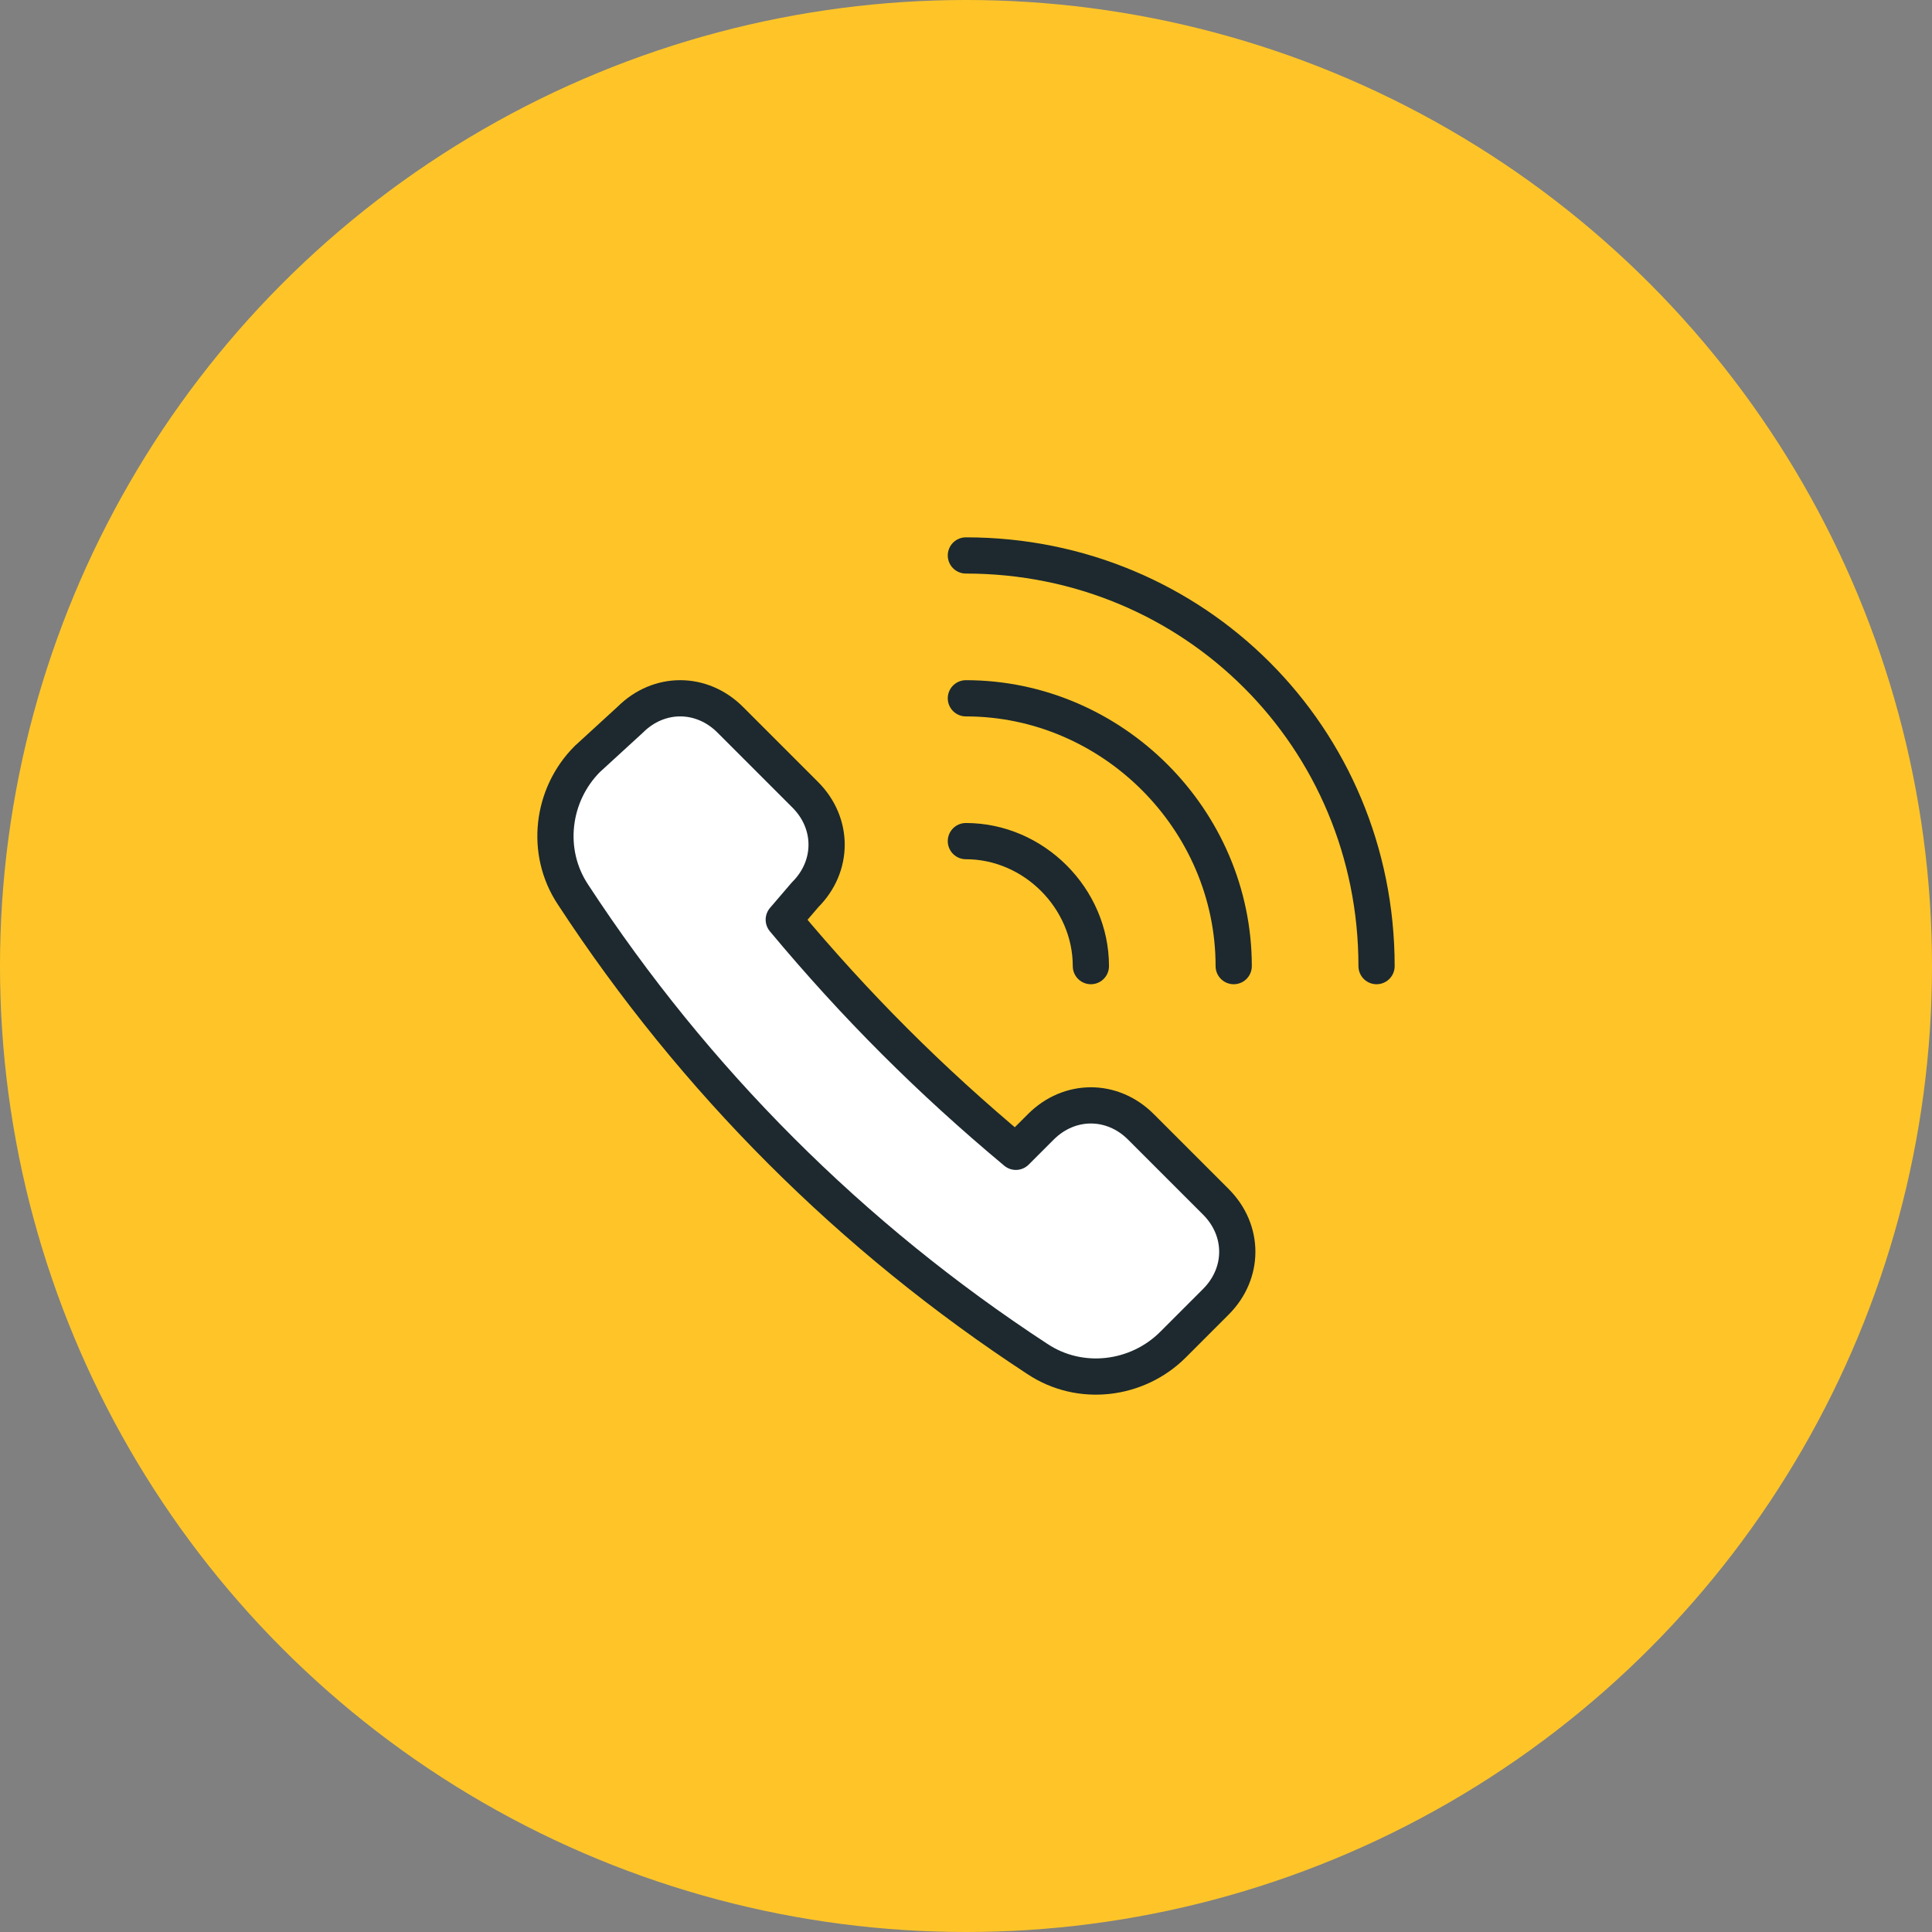
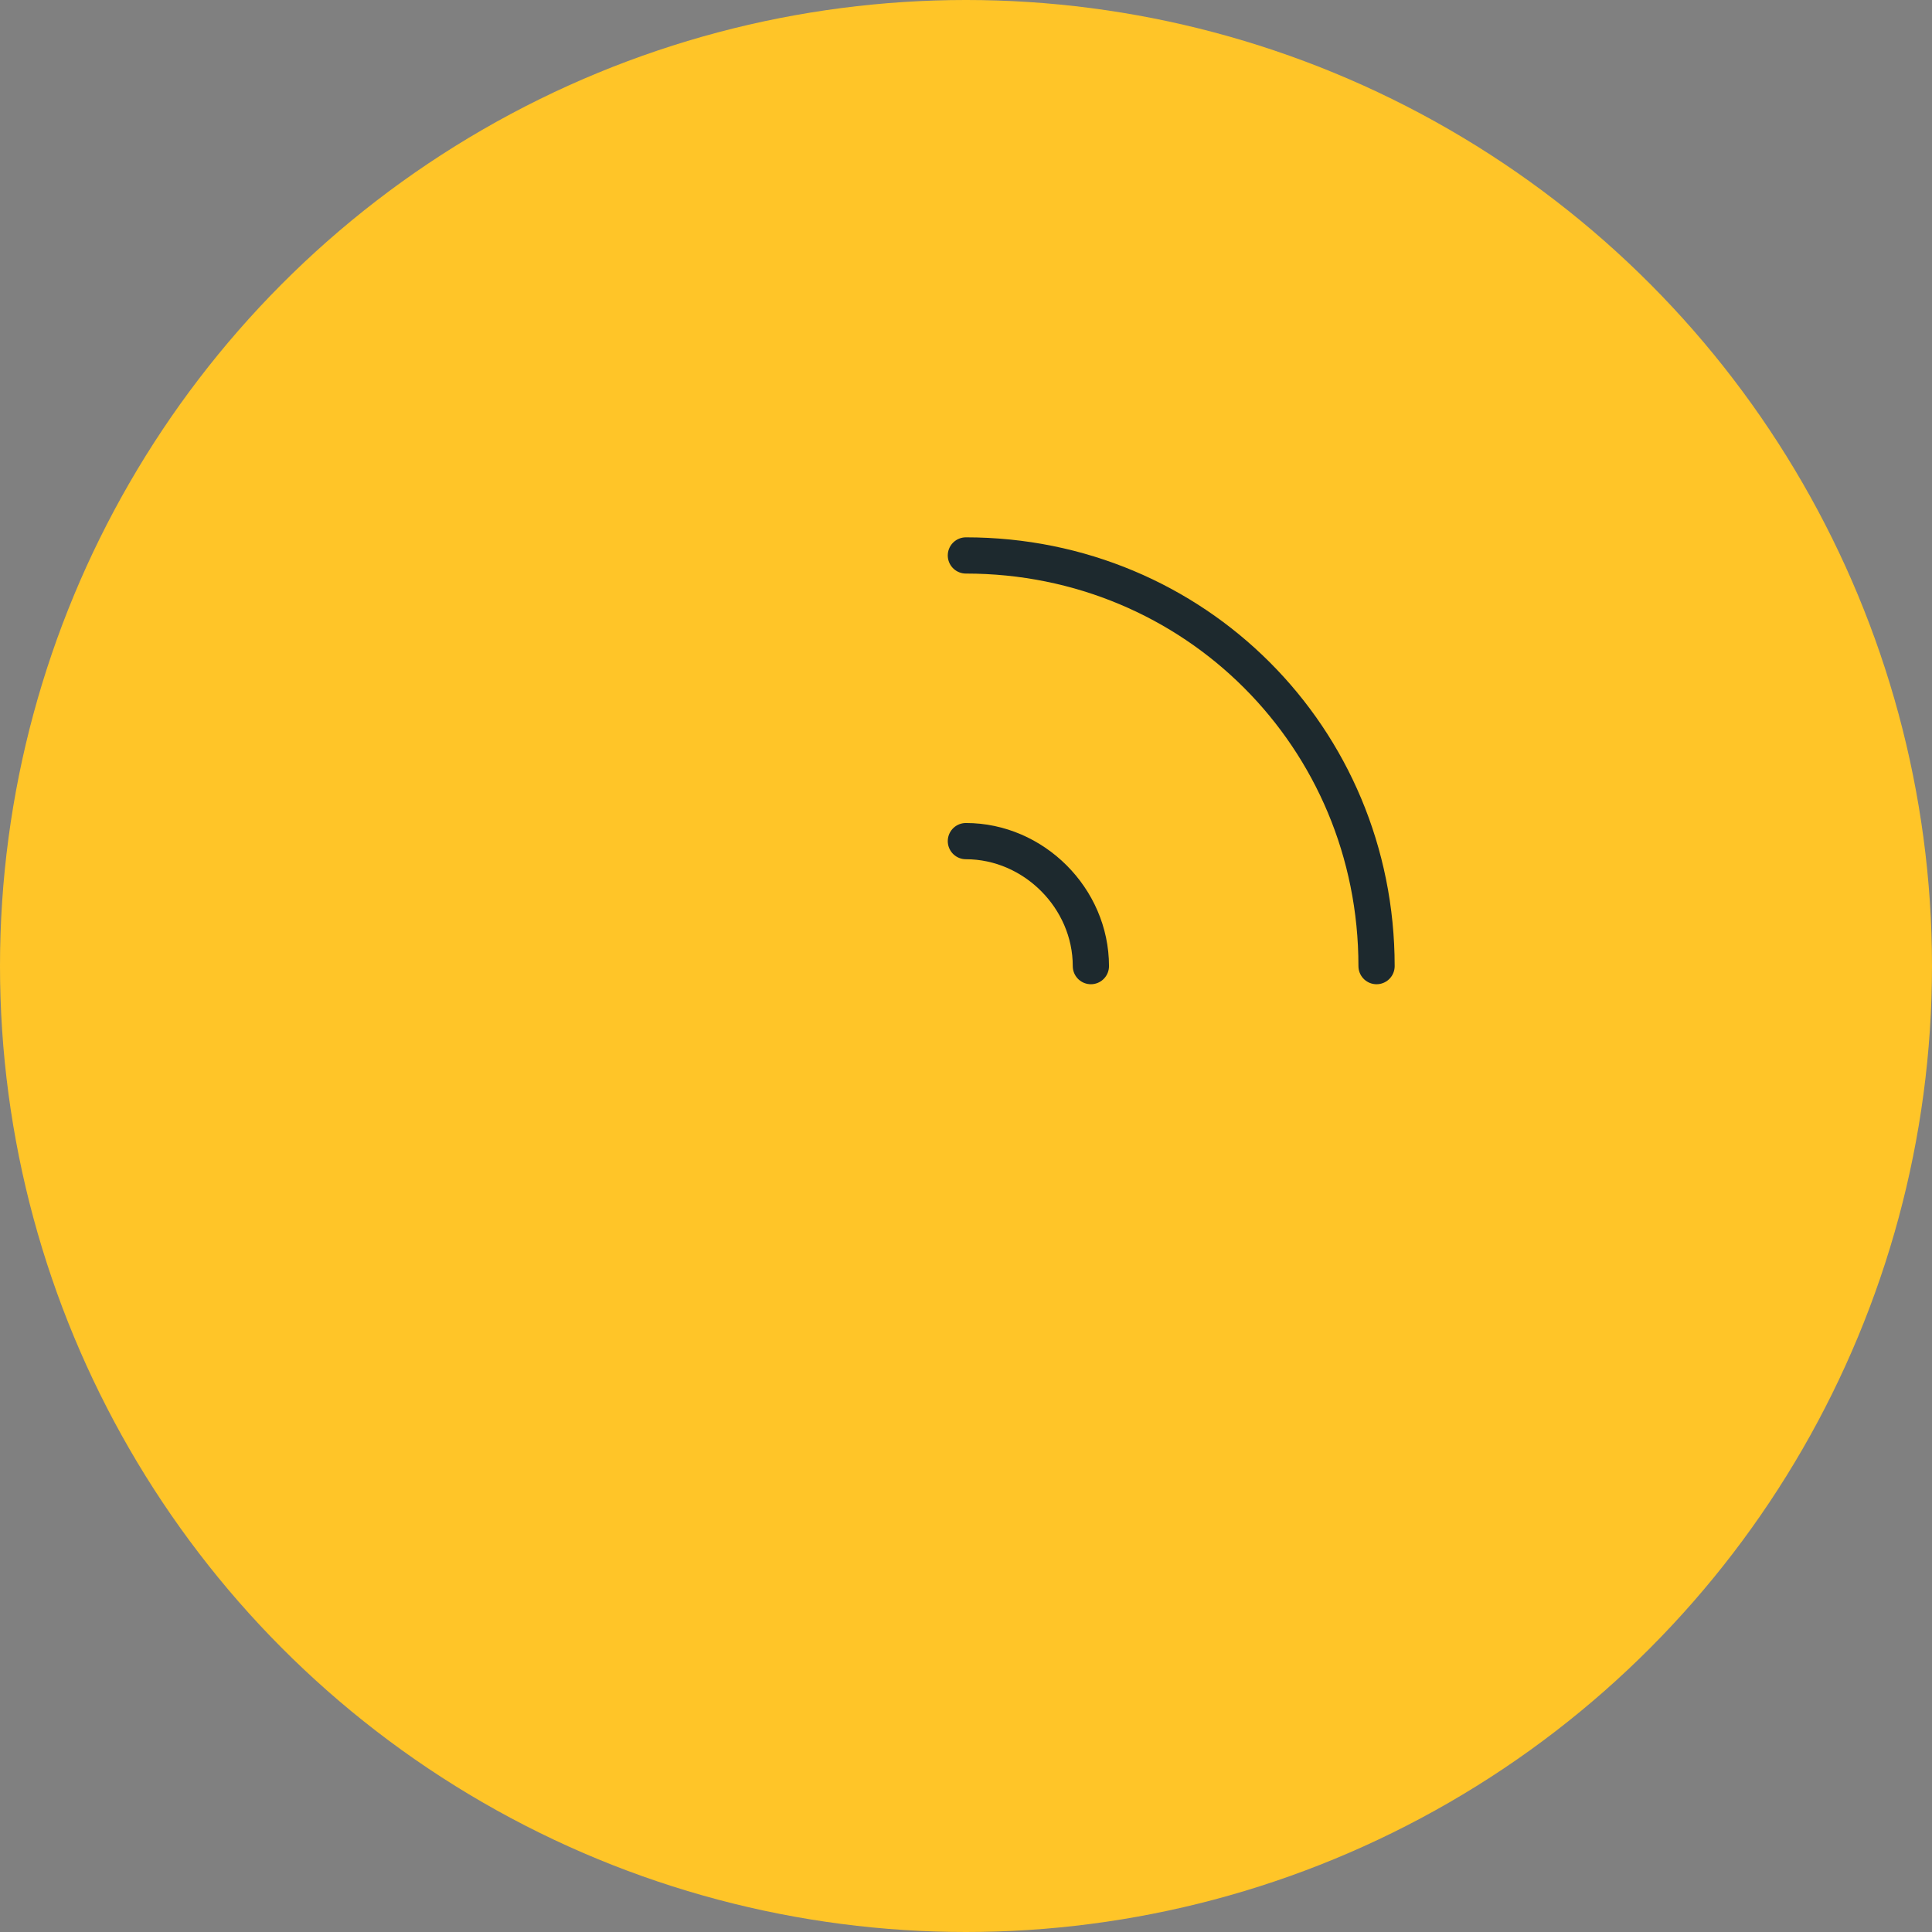
<svg xmlns="http://www.w3.org/2000/svg" width="80" height="80" viewBox="0 0 80 80" fill="none">
  <rect x="0" y="0" width="80" height="80" fill="#808080" stroke="none" />
  <circle cx="40" cy="40" r="40" fill="#FFC528" />
-   <path d="M33.341 37.047C33.933 36.456 34.228 35.717 34.228 34.977C34.228 34.238 33.933 33.498 33.341 32.907L30.236 29.802C29.053 28.619 27.279 28.619 26.096 29.802L24.321 31.428C22.843 32.907 22.547 35.273 23.73 37.047C28.757 44.736 35.264 51.243 42.953 56.27C44.727 57.453 47.093 57.157 48.572 55.679L50.346 53.904C51.529 52.721 51.529 50.947 50.346 49.764L47.241 46.659C46.058 45.476 44.283 45.476 43.1 46.659L42.065 47.694C38.517 44.736 35.411 41.631 32.454 38.082L33.341 37.047Z" fill="white" stroke="#1D292E" stroke-width="1.5" stroke-linecap="round" stroke-linejoin="round" />
  <path d="M39.995 23C49.459 23 57 30.541 57 40.005" stroke="#1D292E" stroke-width="1.5" stroke-linecap="round" stroke-linejoin="round" />
-   <path d="M39.995 28.915C46.058 28.915 51.085 33.942 51.085 40.005" stroke="#1D292E" stroke-width="1.5" stroke-linecap="round" stroke-linejoin="round" />
  <path d="M39.995 34.829C42.805 34.829 45.171 37.195 45.171 40.005" stroke="#1D292E" stroke-width="1.5" stroke-linecap="round" stroke-linejoin="round" />
</svg>